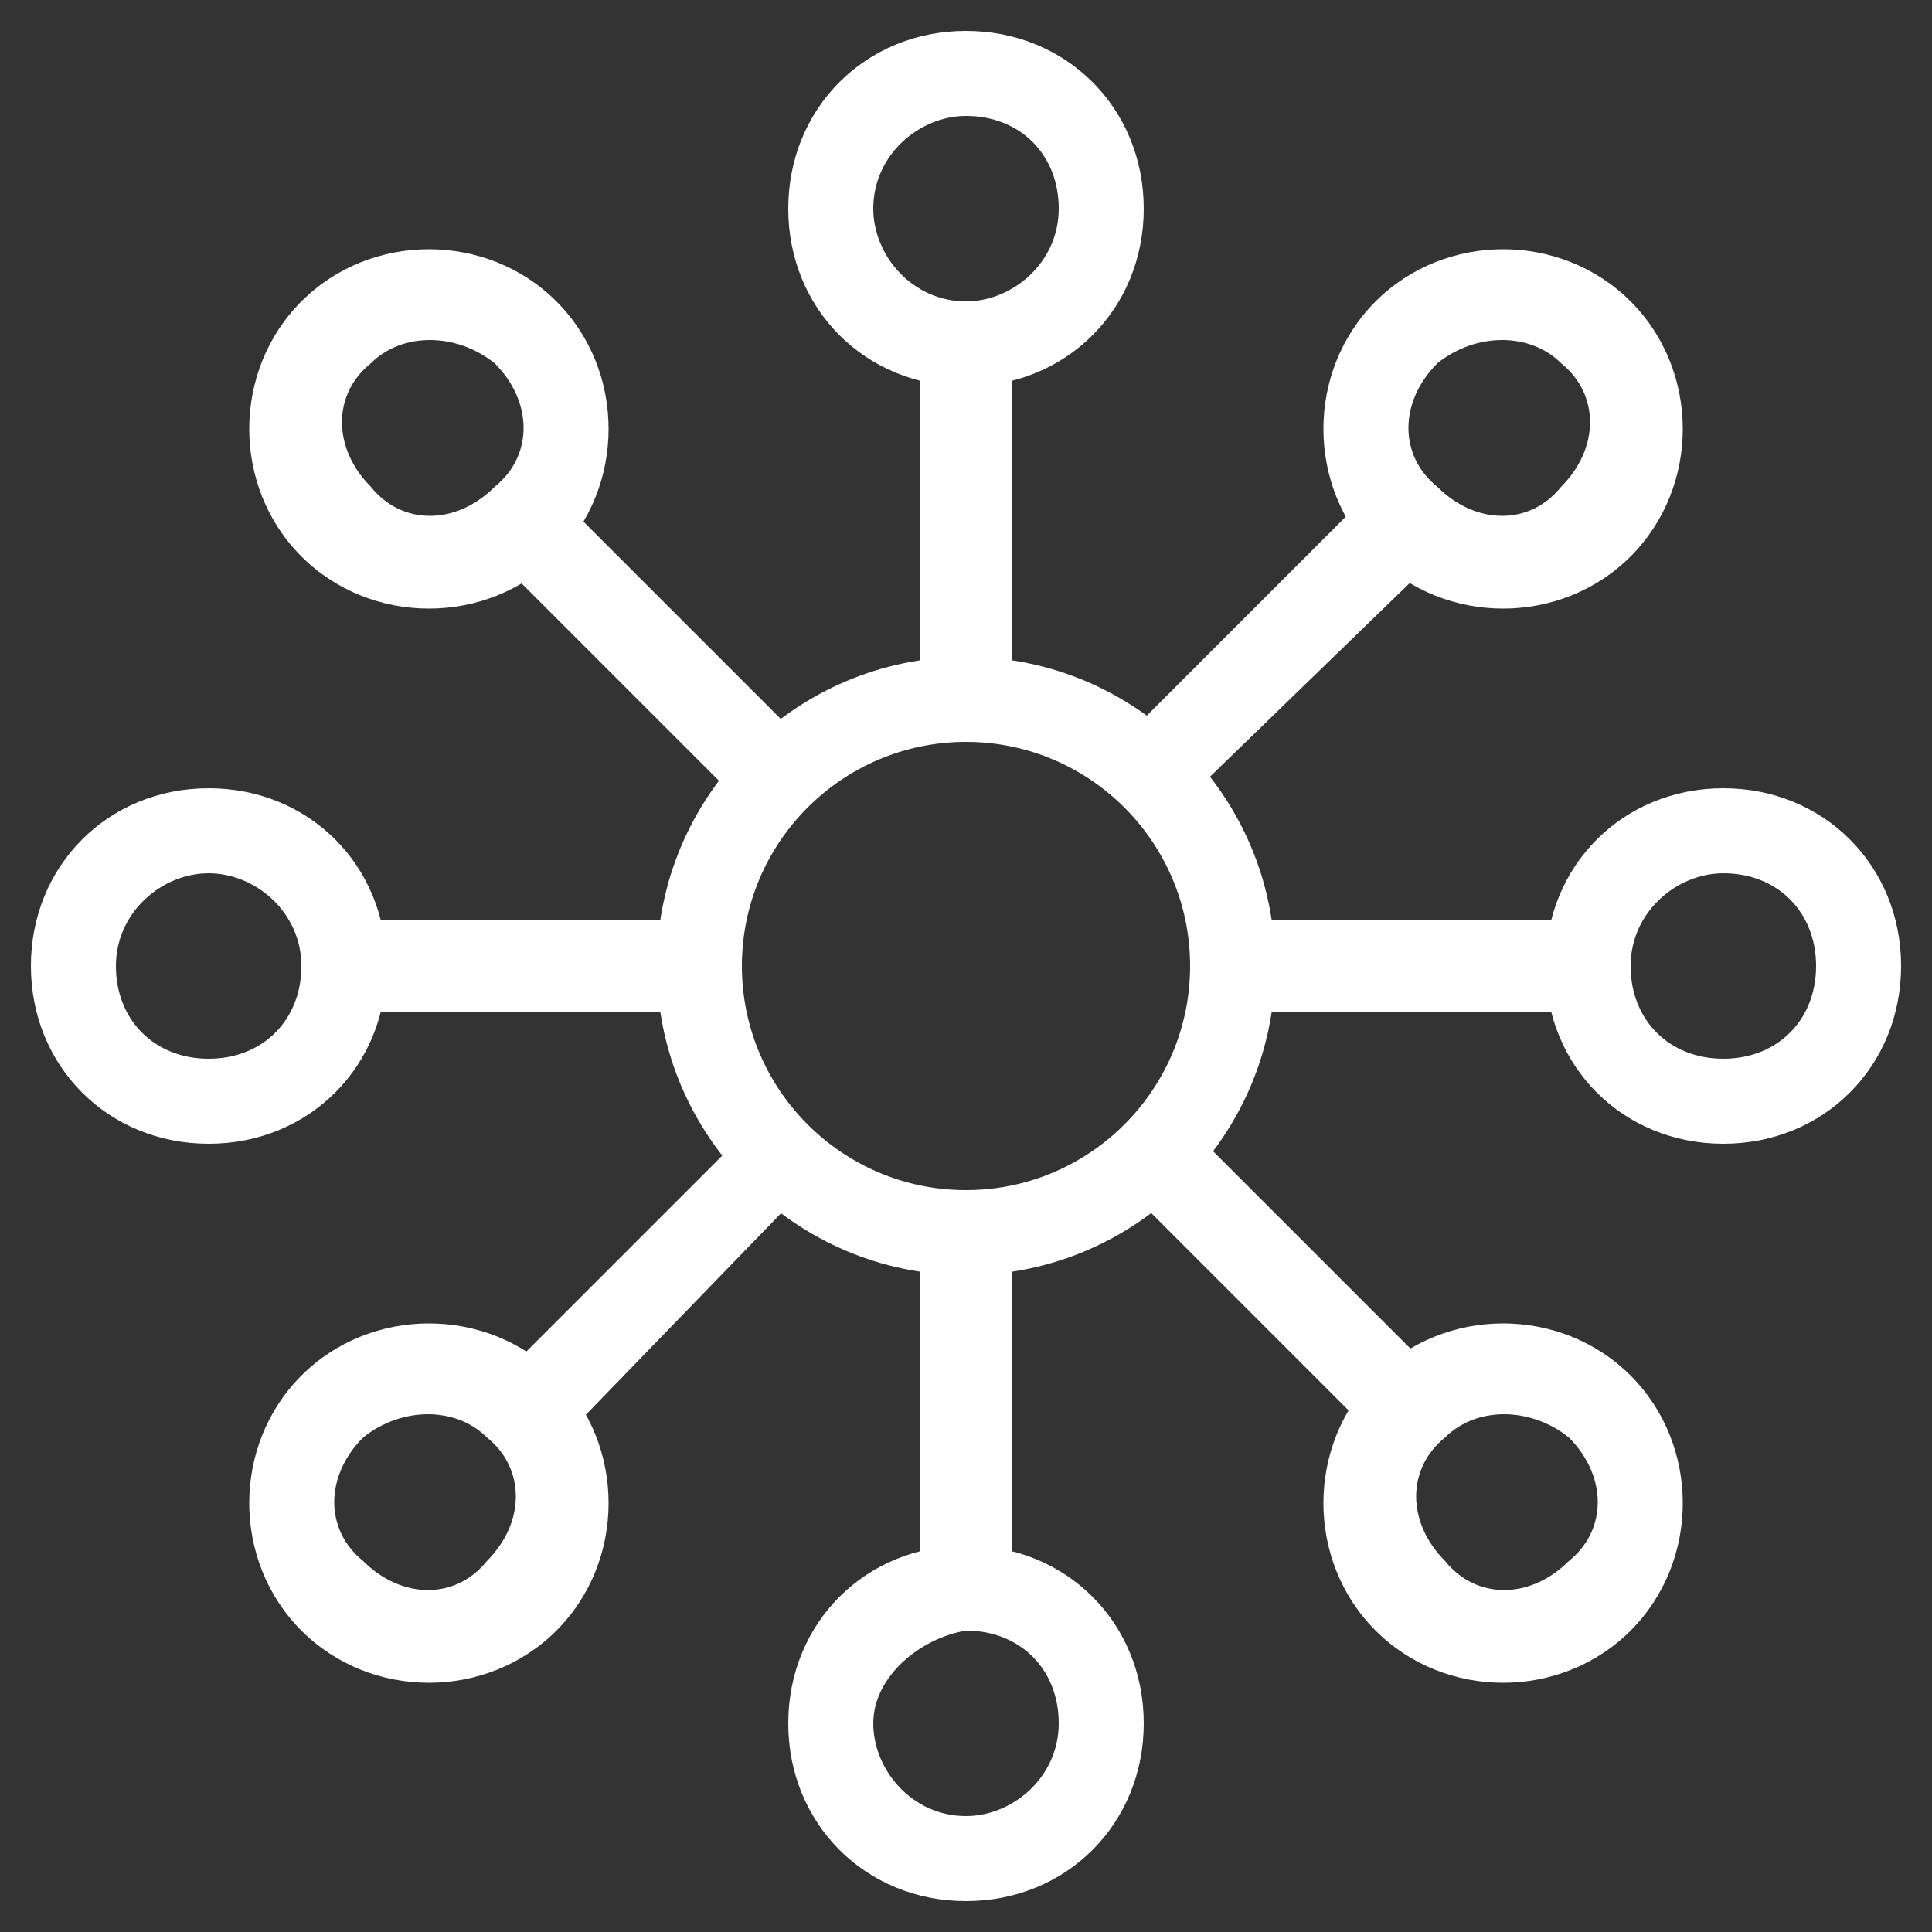
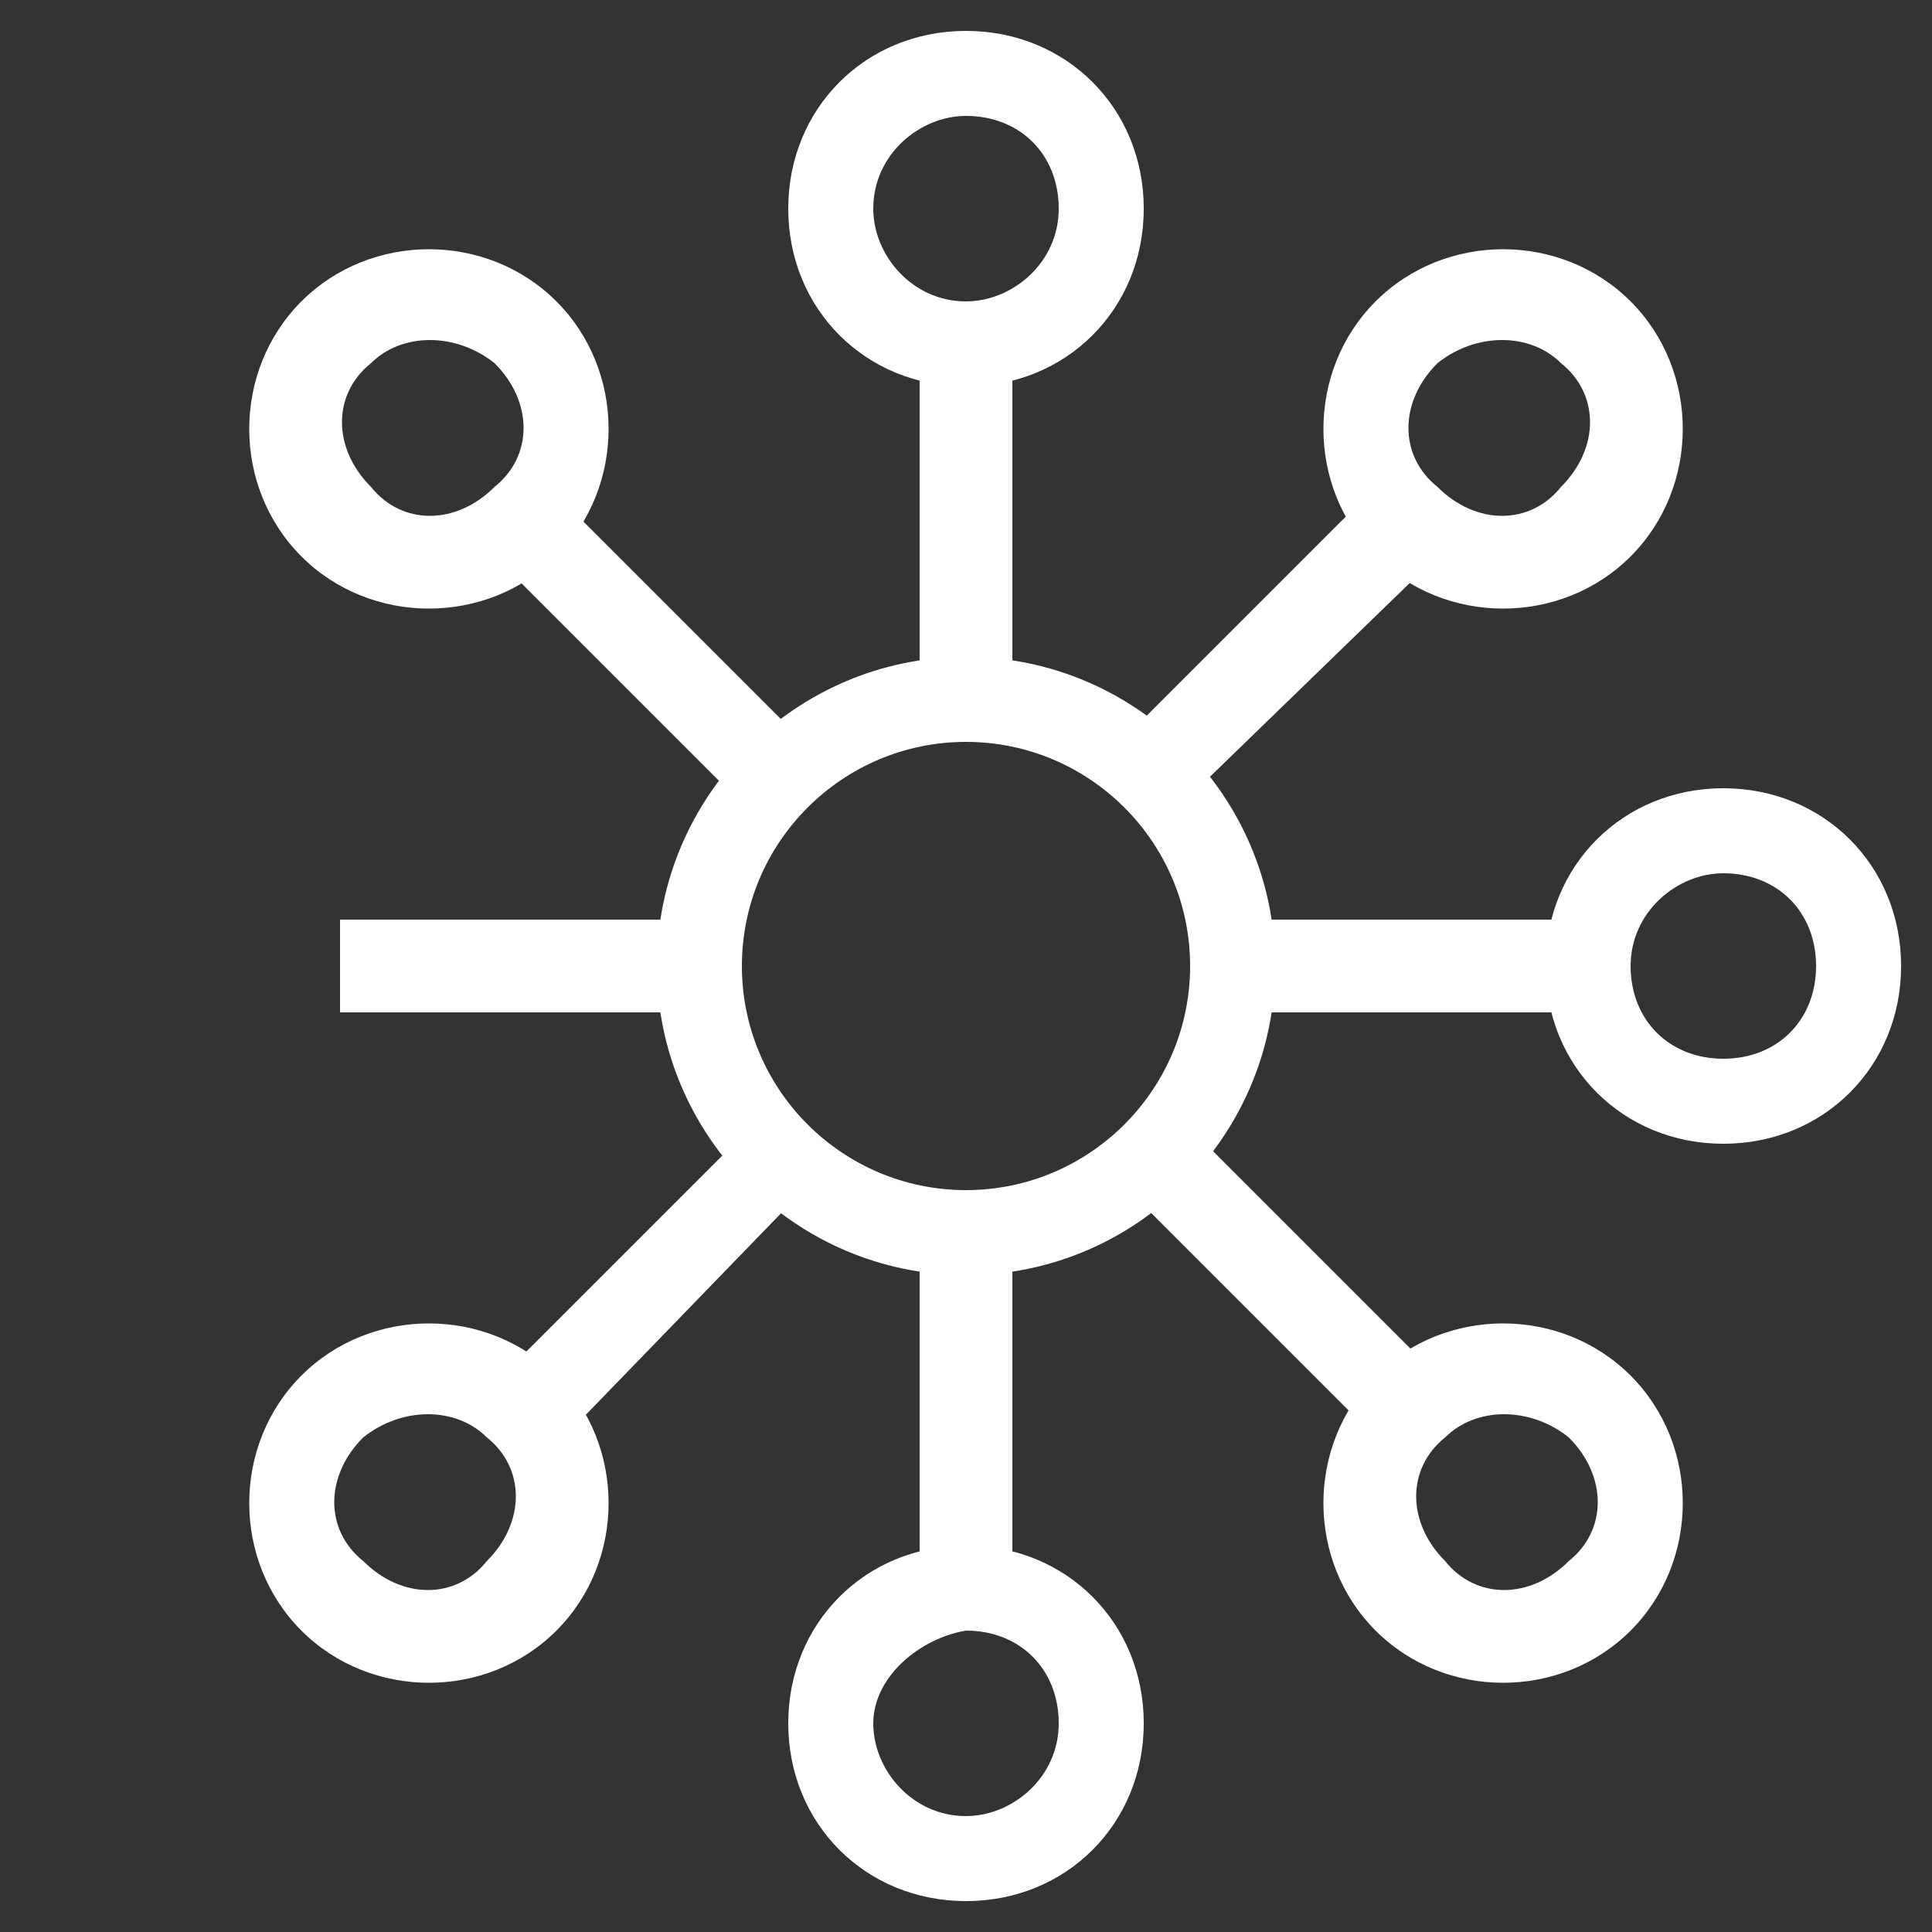
<svg xmlns="http://www.w3.org/2000/svg" version="1.1" id="Layer_1" x="0px" y="0px" viewBox="0 0 25 25" style="enable-background:new 0 0 25 25;" xml:space="preserve">
  <rect x="0" y="0" width="25" height="25" fill="#333333" stroke="none" />
  <style type="text/css">
	.st0{fill-rule:evenodd;clip-rule:evenodd;fill:#FFFFFF;}
</style>
  <path class="st0" d="M12.5,9.6c-1.6,0-2.9,1.3-2.9,2.9s1.3,2.9,2.9,2.9s2.9-1.3,2.9-2.9S14.1,9.6,12.5,9.6z M8.5,12.5  c0-2.2,1.8-4,4-4s4,1.8,4,4s-1.8,4-4,4S8.5,14.7,8.5,12.5z" />
-   <path class="st0" d="M2.7,11.3c-0.6,0-1.2,0.5-1.2,1.2s0.5,1.2,1.2,1.2s1.2-0.5,1.2-1.2S3.3,11.3,2.7,11.3L2.7,11.3z M0.4,12.5  c0-1.3,1-2.3,2.3-2.3c1.3,0,2.3,1,2.3,2.3s-1,2.3-2.3,2.3C1.4,14.8,0.4,13.8,0.4,12.5L0.4,12.5z" />
  <path class="st0" d="M22.3,11.3c-0.6,0-1.2,0.5-1.2,1.2s0.5,1.2,1.2,1.2s1.2-0.5,1.2-1.2S23,11.3,22.3,11.3z M20,12.5  c0-1.3,1-2.3,2.3-2.3c1.3,0,2.3,1,2.3,2.3s-1,2.3-2.3,2.3C21,14.8,20,13.8,20,12.5z" />
  <path class="st0" d="M11.3,22.3c0,0.6,0.5,1.2,1.2,1.2c0.6,0,1.2-0.5,1.2-1.2s-0.5-1.2-1.2-1.2C11.9,21.2,11.3,21.7,11.3,22.3z   M12.5,24.6c-1.3,0-2.3-1-2.3-2.3c0-1.3,1-2.3,2.3-2.3s2.3,1,2.3,2.3C14.8,23.6,13.8,24.6,12.5,24.6z" />
  <path class="st0" d="M11.3,2.7c0,0.6,0.5,1.2,1.2,1.2c0.6,0,1.2-0.5,1.2-1.2s-0.5-1.2-1.2-1.2C11.9,1.5,11.3,2,11.3,2.7L11.3,2.7z   M12.5,5c-1.3,0-2.3-1-2.3-2.3c0-1.3,1-2.3,2.3-2.3s2.3,1,2.3,2.3C14.8,4,13.8,5,12.5,5z" />
  <path class="st0" d="M4.7,18.6c-0.5,0.5-0.5,1.2,0,1.6c0.5,0.5,1.2,0.5,1.6,0c0.5-0.5,0.5-1.2,0-1.6C5.9,18.2,5.2,18.2,4.7,18.6z   M3.9,21.1c-0.9-0.9-0.9-2.4,0-3.3c0.9-0.9,2.4-0.9,3.3,0c0.9,0.9,0.9,2.4,0,3.3C6.3,22,4.8,22,3.9,21.1L3.9,21.1z" />
  <path class="st0" d="M18.6,4.7c-0.5,0.5-0.5,1.2,0,1.6c0.5,0.5,1.2,0.5,1.6,0c0.5-0.5,0.5-1.2,0-1.6C19.8,4.3,19.1,4.3,18.6,4.7z   M17.8,7.2c-0.9-0.9-0.9-2.4,0-3.3c0.9-0.9,2.4-0.9,3.3,0c0.9,0.9,0.9,2.4,0,3.3C20.2,8.1,18.7,8.1,17.8,7.2z" />
  <path class="st0" d="M20.3,18.6c0.5,0.5,0.5,1.2,0,1.6c-0.5,0.5-1.2,0.5-1.6,0c-0.5-0.5-0.5-1.2,0-1.6  C19.1,18.2,19.8,18.2,20.3,18.6z M21.1,21.1c0.9-0.9,0.9-2.4,0-3.3c-0.9-0.9-2.4-0.9-3.3,0c-0.9,0.9-0.9,2.4,0,3.3  C18.7,22,20.2,22,21.1,21.1z" />
  <path class="st0" d="M6.4,4.7c0.5,0.5,0.5,1.2,0,1.6c-0.5,0.5-1.2,0.5-1.6,0c-0.5-0.5-0.5-1.2,0-1.6C5.2,4.3,5.9,4.3,6.4,4.7z   M7.2,7.2c0.9-0.9,0.9-2.4,0-3.3C6.3,3,4.8,3,3.9,3.9C3,4.8,3,6.3,3.9,7.2C4.8,8.1,6.3,8.1,7.2,7.2z" />
  <path class="st0" d="M20.6,13.1H16v-1.2h4.6V13.1z" />
  <path class="st0" d="M9,13.1H4.4v-1.2H9V13.1z" />
  <path class="st0" d="M13.1,4.4V9h-1.2V4.4H13.1z" />
  <path class="st0" d="M13.1,16v4.6h-1.2V16H13.1z" />
  <path class="st0" d="M18.7,7.1l-3.3,3.2l-0.8-0.8l3.3-3.3L18.7,7.1z" />
  <path class="st0" d="M10.3,15.5l-3.1,3.2l-0.8-0.8l3.1-3.1L10.3,15.5z" />
  <path class="st0" d="M6.3,7.1l3.2,3.2l0.8-0.8L7.1,6.3L6.3,7.1z" />
  <path class="st0" d="M14.7,15.5l3.2,3.2l0.8-0.8l-3.2-3.2L14.7,15.5z" />
</svg>